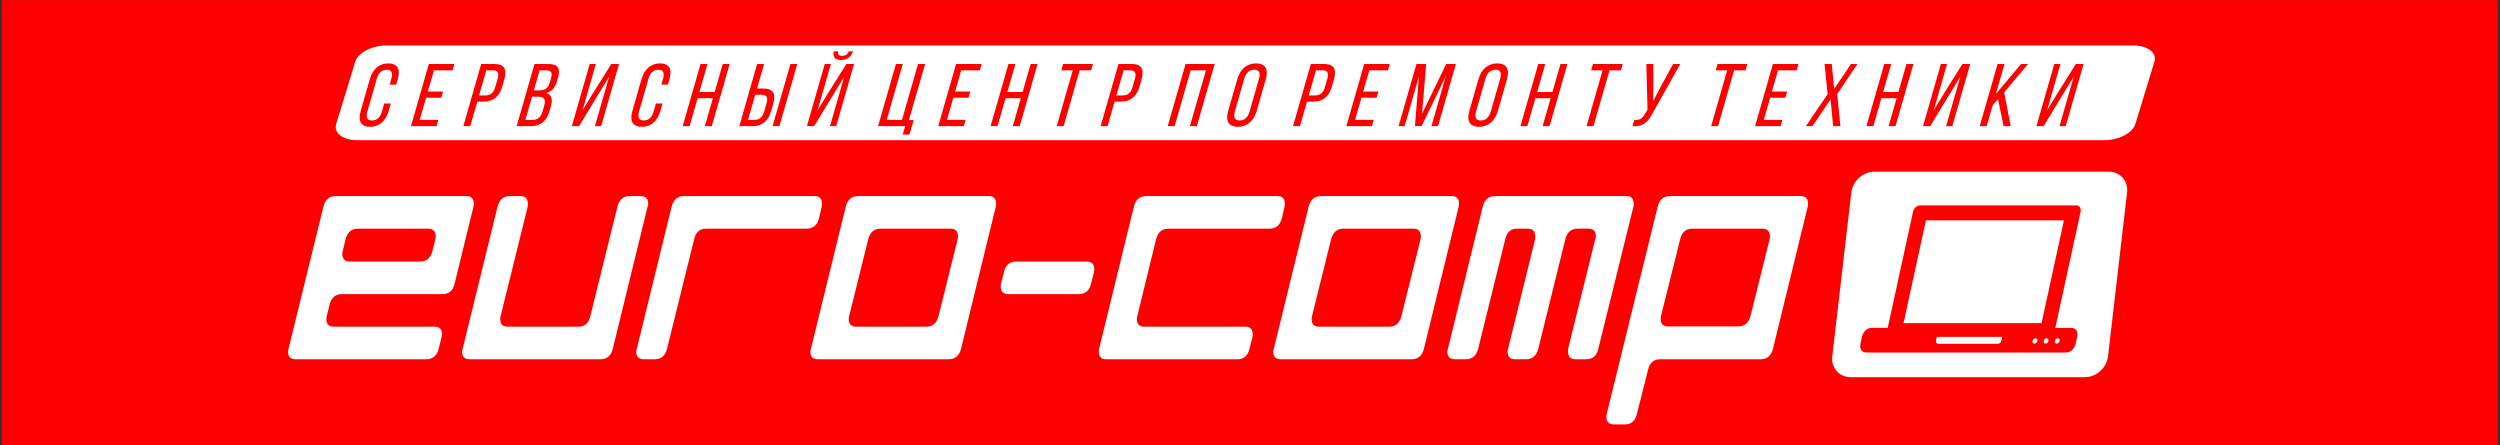
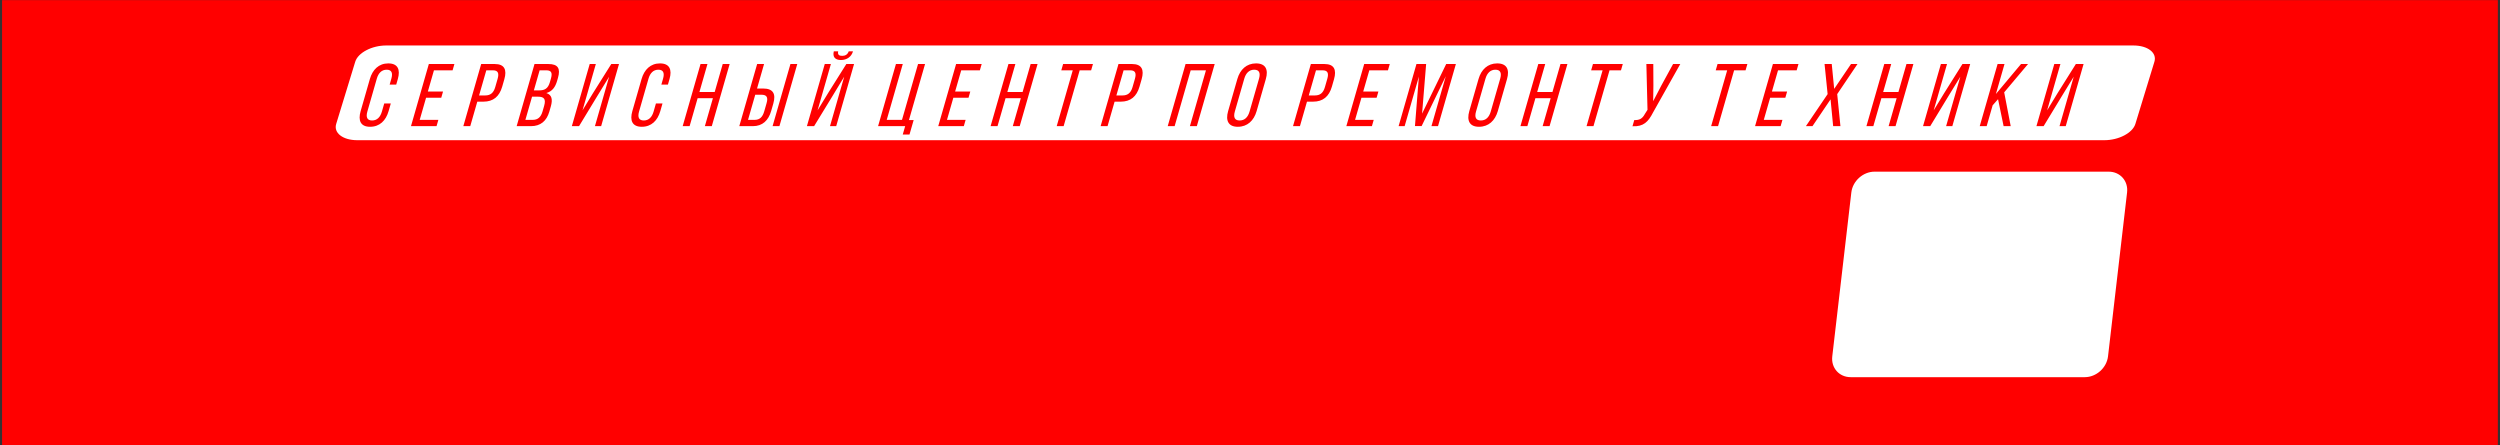
<svg xmlns="http://www.w3.org/2000/svg" width="1123" height="200" viewBox="0 0 1123 200" fill="none">
  <rect x="0" y="0" width="1123" height="200" fill="#333333" stroke="none" />
  <g clip-path="url(#clip0_889_2)">
    <path d="M368.545 80.61C366.993 80.61 365.656 80.244 364.535 79.51C363.414 78.777 362.551 77.768 361.948 76.481C361.344 75.195 361.042 73.725 361.042 72.072C361.042 70.39 361.351 68.906 361.969 67.619C362.595 66.326 363.464 65.316 364.578 64.59C365.699 63.857 367.007 63.49 368.502 63.49C369.667 63.49 370.716 63.706 371.65 64.137C372.585 64.569 373.35 65.172 373.947 65.948C374.543 66.725 374.913 67.63 375.057 68.665H372.513C372.319 67.91 371.887 67.242 371.219 66.66C370.558 66.071 369.667 65.776 368.545 65.776C367.554 65.776 366.684 66.035 365.937 66.552C365.196 67.062 364.618 67.785 364.201 68.719C363.791 69.646 363.586 70.735 363.586 71.986C363.586 73.265 363.788 74.379 364.19 75.328C364.6 76.276 365.175 77.013 365.915 77.538C366.662 78.062 367.539 78.325 368.545 78.325C369.207 78.325 369.807 78.21 370.346 77.98C370.885 77.75 371.341 77.419 371.715 76.988C372.089 76.557 372.355 76.039 372.513 75.435H375.057C374.913 76.413 374.557 77.293 373.99 78.077C373.429 78.853 372.685 79.471 371.758 79.931C370.838 80.384 369.767 80.61 368.545 80.61ZM385.503 80.61C384.009 80.61 382.697 80.254 381.569 79.543C380.447 78.831 379.57 77.836 378.938 76.557C378.313 75.277 378 73.782 378 72.072C378 70.347 378.313 68.841 378.938 67.555C379.57 66.268 380.447 65.269 381.569 64.558C382.697 63.846 384.009 63.49 385.503 63.49C386.998 63.49 388.306 63.846 389.428 64.558C390.556 65.269 391.433 66.268 392.058 67.555C392.691 68.841 393.007 70.347 393.007 72.072C393.007 73.782 392.691 75.277 392.058 76.557C391.433 77.836 390.556 78.831 389.428 79.543C388.306 80.254 386.998 80.61 385.503 80.61ZM385.503 78.325C386.639 78.325 387.573 78.034 388.306 77.451C389.039 76.869 389.582 76.104 389.934 75.155C390.286 74.206 390.463 73.179 390.463 72.072C390.463 70.965 390.286 69.934 389.934 68.978C389.582 68.022 389.039 67.249 388.306 66.66C387.573 66.071 386.639 65.776 385.503 65.776C384.368 65.776 383.434 66.071 382.7 66.66C381.967 67.249 381.425 68.022 381.073 68.978C380.72 69.934 380.544 70.965 380.544 72.072C380.544 73.179 380.72 74.206 381.073 75.155C381.425 76.104 381.967 76.869 382.7 77.451C383.434 78.034 384.368 78.325 385.503 78.325ZM396.891 80.265V63.706H399.348V66.293H399.564C399.909 65.409 400.466 64.723 401.235 64.234C402.004 63.738 402.928 63.49 404.006 63.49C405.098 63.49 406.007 63.738 406.733 64.234C407.466 64.723 408.038 65.409 408.447 66.293H408.62C409.044 65.438 409.68 64.759 410.528 64.256C411.376 63.746 412.393 63.49 413.579 63.49C415.059 63.49 416.271 63.954 417.212 64.881C418.154 65.801 418.624 67.235 418.624 69.183V80.265H416.08V69.183C416.08 67.961 415.746 67.088 415.077 66.563C414.409 66.038 413.622 65.776 412.716 65.776C411.552 65.776 410.65 66.128 410.011 66.832C409.371 67.53 409.051 68.414 409.051 69.484V80.265H406.464V68.924C406.464 67.982 406.158 67.224 405.547 66.649C404.936 66.067 404.149 65.776 403.186 65.776C402.525 65.776 401.907 65.952 401.332 66.304C400.764 66.656 400.304 67.145 399.952 67.77C399.607 68.388 399.435 69.104 399.435 69.916V80.265H396.891ZM423.276 86.475V63.706H425.734V66.337H426.036C426.223 66.049 426.482 65.683 426.812 65.237C427.15 64.784 427.632 64.382 428.257 64.029C428.889 63.67 429.745 63.49 430.823 63.49C432.217 63.49 433.446 63.839 434.51 64.536C435.573 65.233 436.403 66.222 437 67.501C437.596 68.78 437.895 70.289 437.895 72.029C437.895 73.782 437.596 75.302 437 76.589C436.403 77.868 435.577 78.86 434.52 79.564C433.464 80.261 432.246 80.61 430.866 80.61C429.802 80.61 428.95 80.434 428.311 80.082C427.671 79.722 427.179 79.316 426.834 78.864C426.489 78.404 426.223 78.023 426.036 77.721H425.82V86.475H423.276ZM425.777 71.986C425.777 73.236 425.961 74.339 426.327 75.295C426.694 76.244 427.229 76.988 427.933 77.527C428.638 78.059 429.5 78.325 430.521 78.325C431.584 78.325 432.472 78.044 433.184 77.484C433.902 76.916 434.441 76.154 434.801 75.198C435.167 74.235 435.35 73.164 435.35 71.986C435.35 70.821 435.171 69.772 434.811 68.838C434.459 67.896 433.924 67.152 433.205 66.606C432.494 66.053 431.599 65.776 430.521 65.776C429.486 65.776 428.616 66.038 427.912 66.563C427.207 67.08 426.676 67.806 426.316 68.741C425.957 69.668 425.777 70.749 425.777 71.986Z" fill="black" />
    <path d="M1122.03 0.053H0.928V200.106H1122.03V0.053Z" fill="#FF0000" />
-     <path fill-rule="evenodd" clip-rule="evenodd" d="M197.054 156.701C196.245 159.821 194.404 161.381 191.512 161.381H132.735C130.49 161.381 129.357 160.216 129.357 157.866C129.357 157.47 129.438 157.074 129.62 156.701L145.275 92.83C146.084 89.667 147.925 88.085 150.797 88.085H209.594C211.738 88.085 212.83 89.249 212.83 91.6C212.83 91.996 212.77 92.391 212.689 92.787L204.214 127.413C203.506 130.555 201.665 132.115 198.692 132.115H153.588C150.716 132.115 148.875 133.675 148.066 136.795L146.812 141.914C146.691 142.398 146.61 142.837 146.61 143.233C146.61 145.584 147.702 146.748 149.866 146.748H195.274C197.438 146.748 198.53 147.869 198.53 150.131C198.53 150.527 198.47 150.966 198.328 151.45L197.054 156.701ZM194.263 112.715L195.496 107.617C195.638 107.112 195.699 106.672 195.699 106.277C195.699 103.904 194.566 102.717 192.321 102.717H160.748C157.876 102.717 156.015 104.343 155.206 107.617L153.952 112.736C153.831 113.132 153.77 113.527 153.77 113.923C153.77 116.296 154.882 117.482 157.127 117.482H188.741C191.613 117.482 193.454 115.9 194.263 112.715ZM275.268 156.701C274.459 159.821 272.618 161.381 269.726 161.381H210.949C208.704 161.381 207.571 160.216 207.571 157.866C207.571 157.47 207.652 157.074 207.834 156.701L223.489 92.83C224.298 89.667 226.139 88.085 229.011 88.085H233.865C236.03 88.085 237.101 89.271 237.101 91.666C237.101 92.061 237.081 92.457 237.041 92.852L224.864 142.046C224.743 142.442 224.703 142.837 224.703 143.233C224.703 145.584 225.815 146.748 228.06 146.748H259.795C262.667 146.748 264.447 145.166 265.175 142.002L277.352 92.808C278.16 89.667 280.021 88.085 282.913 88.085H287.788C290.053 88.085 291.166 89.249 291.166 91.6C291.166 91.996 291.085 92.391 290.903 92.764L275.268 156.701ZM367.904 98.037C367.095 101.157 365.254 102.717 362.382 102.717H317.176C314.304 102.717 312.504 104.321 311.796 107.507L299.62 156.723C298.791 159.821 296.951 161.381 294.058 161.381H289.184C286.918 161.381 285.786 160.216 285.786 157.866C285.786 157.47 285.866 157.074 286.049 156.701L301.704 92.83C302.513 89.667 304.353 88.085 307.225 88.085H366.023C368.166 88.085 369.259 89.249 369.259 91.6C369.259 91.996 369.198 92.369 369.117 92.764L367.904 98.037ZM431.697 156.701C430.888 159.821 429.047 161.381 426.155 161.381H367.378C365.133 161.381 364 160.216 364 157.866C364 157.47 364.081 157.074 364.263 156.701L379.918 92.83C380.727 89.667 382.567 88.085 385.44 88.085H444.237C446.381 88.085 447.473 89.249 447.473 91.6C447.473 91.996 447.412 92.391 447.332 92.764L431.697 156.701ZM421.624 141.871L430.139 107.617C430.281 107.112 430.341 106.672 430.341 106.277C430.341 103.904 429.229 102.717 426.984 102.717H395.492C392.62 102.717 390.779 104.365 389.97 107.639L381.455 141.914C381.334 142.398 381.253 142.837 381.253 143.233C381.253 145.584 382.345 146.748 384.489 146.748H416.102C418.975 146.748 420.815 145.122 421.624 141.871ZM490.089 127.435C489.361 130.555 487.521 132.115 484.547 132.115H452.874C450.628 132.115 449.496 130.951 449.496 128.6C449.496 128.204 449.536 127.831 449.637 127.435L450.972 122.162C451.7 119.042 453.541 117.482 456.514 117.482H488.188C490.433 117.482 491.566 118.647 491.566 120.998C491.566 121.393 491.526 121.766 491.424 122.162L490.089 127.435ZM561.265 156.657C560.537 159.799 558.737 161.381 555.865 161.381H496.804C494.64 161.381 493.568 160.216 493.568 157.866C493.568 157.47 493.609 157.074 493.71 156.701L509.345 92.83C510.154 89.667 511.994 88.085 514.866 88.085H573.926C576.091 88.085 577.163 89.271 577.163 91.622C577.163 92.017 577.122 92.413 577.041 92.808L575.828 97.994C575.019 101.136 573.178 102.717 570.286 102.717H524.858C521.966 102.717 520.125 104.299 519.316 107.485L510.862 142.046C510.74 142.53 510.7 142.947 510.7 143.342C510.7 145.605 511.772 146.748 513.936 146.748H559.364C561.609 146.748 562.741 147.891 562.741 150.154C562.741 150.637 562.701 151.076 562.6 151.472L561.265 156.657ZM639.621 156.701C638.812 159.821 636.971 161.381 634.079 161.381H575.302C573.057 161.381 571.924 160.216 571.924 157.866C571.924 157.47 572.005 157.074 572.187 156.701L587.842 92.83C588.651 89.667 590.492 88.085 593.364 88.085H652.161C654.305 88.085 655.397 89.249 655.397 91.6C655.397 91.996 655.336 92.391 655.256 92.764L639.621 156.701ZM629.548 141.871L638.064 107.617C638.205 107.112 638.266 106.672 638.266 106.277C638.266 103.904 637.153 102.717 634.908 102.717H603.416C600.544 102.717 598.704 104.365 597.894 107.639L589.379 141.914C589.258 142.398 589.177 142.837 589.177 143.233C589.177 145.584 590.269 146.748 592.413 146.748H624.026C626.899 146.748 628.739 145.122 629.548 141.871ZM717.956 156.701C717.249 159.821 715.449 161.381 712.577 161.381H707.722C705.477 161.381 704.344 160.194 704.344 157.844C704.344 157.448 704.365 157.053 704.405 156.679L716.561 107.463C716.784 107.068 716.884 106.672 716.884 106.277C716.884 103.904 715.752 102.717 713.507 102.717H708.653C705.78 102.717 703.94 104.299 703.131 107.485L690.995 156.701C690.186 159.821 688.346 161.381 685.474 161.381H680.477C678.313 161.381 677.241 160.216 677.241 157.866C677.241 157.492 677.302 157.096 677.424 156.701L689.559 107.485C689.62 107.09 689.64 106.694 689.64 106.299C689.64 103.904 688.527 102.717 686.303 102.717H681.489C678.637 102.717 676.857 104.321 676.149 107.507L663.973 156.723C663.144 159.821 661.303 161.381 658.411 161.381H653.537C651.271 161.381 650.138 160.216 650.138 157.866C650.138 157.47 650.219 157.074 650.401 156.701L666.056 92.83C666.865 89.667 668.706 88.085 671.578 88.085H730.638C732.802 88.085 733.875 89.271 733.875 91.644C733.875 92.039 733.834 92.435 733.733 92.83L717.956 156.701ZM796.414 156.701C795.604 159.821 793.764 161.381 790.892 161.381H745.808C742.855 161.381 741.014 162.963 740.306 166.105L735.27 186.011C734.542 189.109 732.742 190.647 729.849 190.647H724.975C722.71 190.647 721.577 189.482 721.577 187.153C721.577 186.758 721.618 186.384 721.719 185.989L744.635 92.83C745.444 89.667 747.284 88.085 750.156 88.085H808.954C811.118 88.085 812.19 89.249 812.19 91.6C812.19 91.996 812.149 92.391 812.048 92.764L796.414 156.701ZM786.361 141.871L794.877 107.617C794.998 107.112 795.058 106.672 795.058 106.277C795.058 103.904 793.946 102.717 791.701 102.717H760.209C757.235 102.717 755.395 104.365 754.687 107.639L746.132 141.892C746.03 142.398 745.99 142.837 745.99 143.233C745.99 145.495 747.062 146.616 749.206 146.616H780.839C783.711 146.616 785.552 145.034 786.361 141.871Z" fill="white" />
    <path d="M958.319 20.428H173.482C167.033 20.428 160.804 23.698 159.569 27.732L151.018 55.672C149.783 59.706 154.01 62.977 160.46 62.977H945.296C951.746 62.977 957.975 59.706 959.21 55.672L967.761 27.732C968.996 23.698 964.768 20.428 958.319 20.428Z" fill="white" />
    <path fill-rule="evenodd" clip-rule="evenodd" d="M174.42 28.478C170.153 28.478 167.357 31.27 166.143 35.497L161.994 49.932C160.779 54.159 161.971 56.95 166.238 56.95C170.545 56.95 173.341 54.159 174.555 49.932L175.552 46.462H172.601L171.559 50.091C170.837 52.603 169.404 54.119 167.131 54.119C164.898 54.119 164.297 52.603 165.019 50.091L169.259 35.337C169.981 32.825 171.453 31.309 173.686 31.309C175.959 31.309 176.52 32.825 175.798 35.337L175.03 38.008H177.982L178.703 35.497C179.918 31.27 178.726 28.478 174.42 28.478ZM192.19 41.119L194.929 31.589H203.303L204.117 28.757H192.632L184.611 56.671H196.095L196.909 53.84H188.535L191.388 43.91H198.207L199.009 41.119H192.19ZM216.148 28.757L208.127 56.671H211.237L214.4 45.665H217.151C221.578 45.665 224.316 43.352 225.588 38.926L226.551 35.576C227.765 31.349 226.636 28.757 222.25 28.757H216.148ZM215.202 42.873L218.445 31.589H221.436C223.709 31.589 224.259 32.865 223.526 35.417L222.46 39.125C221.693 41.797 220.266 42.873 217.954 42.873H215.202ZM240.103 28.757L232.082 56.671H238.502C242.848 56.671 245.558 54.318 246.762 50.131L247.438 47.779C248.32 44.708 247.902 42.554 245.408 41.797C248.058 41.039 249.423 39.205 250.271 36.254L250.649 34.938C251.829 30.831 250.711 28.757 246.364 28.757H240.103ZM239.81 40.6L242.4 31.589H245.471C247.704 31.589 248.197 32.785 247.487 35.257L247.017 36.892C246.18 39.803 244.675 40.6 242.203 40.6H239.81ZM236.006 53.84L238.997 43.432H241.708C244.38 43.432 245.318 44.469 244.424 47.579L243.714 50.051C242.969 52.643 241.589 53.84 239.316 53.84H236.006ZM273.625 34.459L267.242 56.671H270.033L278.055 28.757H274.586L266.349 41.877L261.666 49.573L267.647 28.757H264.896L256.874 56.671H260.104L267.913 43.791L273.625 34.459ZM296.467 28.478C292.201 28.478 289.405 31.27 288.19 35.497L284.042 49.932C282.827 54.159 284.019 56.95 288.286 56.95C292.592 56.95 295.388 54.159 296.603 49.932L297.6 46.462H294.649L293.606 50.091C292.884 52.603 291.452 54.119 289.179 54.119C286.946 54.119 286.345 52.603 287.067 50.091L291.306 35.337C292.028 32.825 293.5 31.309 295.734 31.309C298.006 31.309 298.568 32.825 297.846 35.337L297.079 38.008H300.029L300.751 35.497C301.966 31.27 300.774 28.478 296.467 28.478ZM320.237 44.11L316.627 56.671H319.738L327.759 28.757H324.649L321.039 41.319H314.181L317.79 28.757H314.68L306.659 56.671H309.769L313.379 44.11H320.237ZM340.058 39.763L343.221 28.757H340.11L332.089 56.671H338.19C342.536 56.671 345.195 54.079 346.41 49.852L347.373 46.502C348.645 42.076 347.236 39.763 342.809 39.763H340.058ZM355.064 28.757L347.042 56.671H350.113L358.134 28.757H355.064ZM336.013 53.84L339.256 42.554H342.007C344.32 42.554 345.139 43.591 344.359 46.303L343.294 50.011C342.56 52.563 341.276 53.84 339.003 53.84H336.013ZM381.256 23.055C380.689 24.61 379.595 25.089 378.279 25.089C376.963 25.089 376.183 24.61 376.51 23.055H374.556C373.937 25.488 375.068 26.963 377.74 26.963C380.412 26.963 382.471 25.488 383.17 23.055H381.256ZM379.214 34.459L372.832 56.671H375.623L383.644 28.757H380.175L372.162 41.518L367.255 49.573L373.237 28.757H370.485L362.464 56.671H365.694L373.902 43.233L379.214 34.459ZM408.55 60.419L410.418 53.92H408.304L415.535 28.757H412.385L405.177 53.84H398.318L405.526 28.757H402.456L394.434 56.671H406.596L405.519 60.419H408.55ZM429.039 41.119L431.778 31.589H440.151L440.965 28.757H429.481L421.459 56.671H432.944L433.757 53.84H425.383L428.237 43.91H435.055L435.858 41.119H429.039ZM458.554 44.11L454.945 56.671H458.055L466.077 28.757H462.966L459.357 41.319H452.498L456.107 28.757H452.997L444.976 56.671H448.086L451.696 44.11H458.554ZM477.783 56.671L484.991 31.589H490.135L490.949 28.757H477.55L476.737 31.589H481.881L474.673 56.671H477.783ZM502.423 28.757L494.401 56.671H497.511L500.674 45.665H503.426C507.852 45.665 510.59 43.352 511.862 38.926L512.825 35.576C514.039 31.349 512.91 28.757 508.524 28.757H502.423ZM501.476 42.873L504.719 31.589H507.71C509.983 31.589 510.533 32.865 509.8 35.417L508.734 39.125C507.966 41.797 506.54 42.873 504.228 42.873H501.476ZM541.714 31.589L534.506 56.671H537.616L545.638 28.757H532.558L524.537 56.671H527.647L534.855 31.589H541.714ZM551.665 49.932C550.45 54.159 551.761 56.95 556.028 56.95C560.334 56.95 563.25 54.159 564.465 49.932L568.613 35.497C569.839 31.23 568.516 28.478 564.21 28.478C559.943 28.478 557.039 31.23 555.813 35.497L551.665 49.932ZM558.929 35.337C559.651 32.825 561.163 31.309 563.396 31.309C565.669 31.309 566.271 32.825 565.549 35.337L561.309 50.091C560.575 52.643 559.114 54.119 556.841 54.119C554.608 54.119 553.956 52.643 554.689 50.091L558.929 35.337ZM588.842 28.757L580.821 56.671H583.931L587.094 45.665H589.845C594.272 45.665 597.01 43.352 598.282 38.926L599.244 35.576C600.459 31.349 599.33 28.757 594.943 28.757H588.842ZM587.896 42.873L591.139 31.589H594.13C596.403 31.589 596.953 32.865 596.22 35.417L595.154 39.125C594.386 41.797 592.96 42.873 590.647 42.873H587.896ZM612.355 41.119L615.094 31.589H623.468L624.282 28.757H612.797L604.776 56.671H616.26L617.074 53.84H608.7L611.553 43.91H618.372L619.174 41.119H612.355ZM649.458 34.22L643.006 56.671H645.957L653.979 28.757H649.632L638.8 51.048L640.62 28.757H636.274L628.252 56.671H630.964L637.358 34.42L635.601 56.631H638.592L649.458 34.22ZM660.005 49.932C658.791 54.159 660.102 56.95 664.369 56.95C668.676 56.95 671.591 54.159 672.806 49.932L676.954 35.497C678.18 31.23 676.858 28.478 672.551 28.478C668.284 28.478 665.38 31.23 664.154 35.497L660.005 49.932ZM667.27 35.337C667.992 32.825 669.504 31.309 671.737 31.309C674.01 31.309 674.611 32.825 673.89 35.337L669.65 50.091C668.916 52.643 667.456 54.119 665.183 54.119C662.949 54.119 662.297 52.643 663.03 50.091L667.27 35.337ZM696.56 44.11L692.95 56.671H696.06L704.082 28.757H700.971L697.362 41.319H690.503L694.113 28.757H691.002L682.981 56.671H686.091L689.701 44.11H696.56ZM715.789 56.671L722.996 31.589H728.141L728.954 28.757H715.555L714.742 31.589H719.886L712.678 56.671H715.789ZM754.783 28.757H751.553L746.256 38.447L742.605 45.465L742.707 38.447L742.661 28.757H739.55L740.057 49.334L738.892 51.168C737.767 53.281 736.472 54.039 734.114 53.92L733.312 56.711C738.307 56.95 740.385 54.717 742.545 50.53L754.783 28.757ZM771.754 56.671L778.961 31.589H784.105L784.919 28.757H771.52L770.707 31.589H775.851L768.643 56.671H771.754ZM795.95 41.119L798.689 31.589H807.063L807.877 28.757H796.393L788.371 56.671H799.855L800.669 53.84H792.295L795.148 43.91H801.967L802.769 41.119H795.95ZM823.451 56.671H826.721L825.275 42.276L834.384 28.757H831.473L823.918 39.923L822.82 28.757H819.59L820.969 42.276L811.21 56.671H814.16L822.287 44.628L823.451 56.671ZM851.973 44.11L848.363 56.671H851.474L859.495 28.757H856.385L852.775 41.319H845.917L849.526 28.757H846.416L838.395 56.671H841.505L845.115 44.11H851.973ZM880.576 34.459L874.193 56.671H876.984L885.006 28.757H881.536L873.3 41.877L868.616 49.573L874.598 28.757H871.846L863.825 56.671H867.055L874.864 43.791L880.576 34.459ZM900.022 56.671H903.212L900.281 41.478L910.994 28.757H907.844L896.554 42.236L900.427 28.757H897.317L889.295 56.671H892.406L895.098 47.3L897.524 44.549L900.022 56.671ZM931.516 34.459L925.133 56.671H927.924L935.946 28.757H932.477L924.24 41.877L919.557 49.573L925.538 28.757H922.787L914.765 56.671H917.995L925.804 43.791L931.516 34.459Z" fill="#FF0000" />
    <path d="M947.222 77.109H842.054C836.891 77.109 832.219 81.294 831.619 86.457L823.058 160.075C822.458 165.238 826.157 169.423 831.32 169.423H936.488C941.651 169.423 946.323 165.238 946.923 160.075L955.483 86.457C956.084 81.294 952.385 77.109 947.222 77.109Z" fill="white" />
-     <path d="M930.536 147.279H923.245L934.608 95.129C934.953 93.547 934.075 92.26 932.648 92.26H862.541C861.118 92.26 859.678 93.547 859.334 95.129L847.97 147.279H840.676C838.8 147.279 836.901 148.976 836.446 151.065L835.684 154.561C835.229 156.648 836.389 158.345 838.265 158.345H928.126C930.004 158.345 931.902 156.648 932.356 154.561L933.118 151.065C933.573 148.976 932.415 147.279 930.536 147.279ZM899.051 152.996C898.878 153.789 898.157 154.435 897.441 154.435H870.653C869.939 154.435 869.498 153.789 869.671 152.996L869.96 151.667C869.987 151.546 870.029 151.43 870.08 151.318H899.375C899.375 151.43 899.367 151.546 899.341 151.667L899.051 152.996ZM913.831 154.351C913.232 154.351 912.864 153.81 913.009 153.144C913.154 152.479 913.757 151.939 914.356 151.939C914.956 151.939 915.325 152.479 915.181 153.144C915.036 153.81 914.43 154.351 913.831 154.351ZM917.064 145.158H855.074L865.11 99.1C865.12 99.054 865.195 98.982 865.273 98.982H926.988C927.068 98.982 927.11 99.054 927.099 99.1L917.064 145.158ZM918.84 154.351C918.242 154.351 917.873 153.81 918.018 153.144C918.163 152.479 918.768 151.939 919.365 151.939C919.965 151.939 920.334 152.479 920.189 153.144C920.045 153.81 919.439 154.351 918.84 154.351ZM923.848 154.351C923.251 154.351 922.881 153.81 923.026 153.144C923.171 152.479 923.776 151.939 924.374 151.939C924.975 151.939 925.343 152.479 925.198 153.144C925.053 153.81 924.45 154.351 923.848 154.351Z" fill="#FF0000" />
  </g>
  <defs>
    <clipPath id="clip0_889_2">
      <rect width="1123" height="200" fill="white" />
    </clipPath>
  </defs>
</svg>